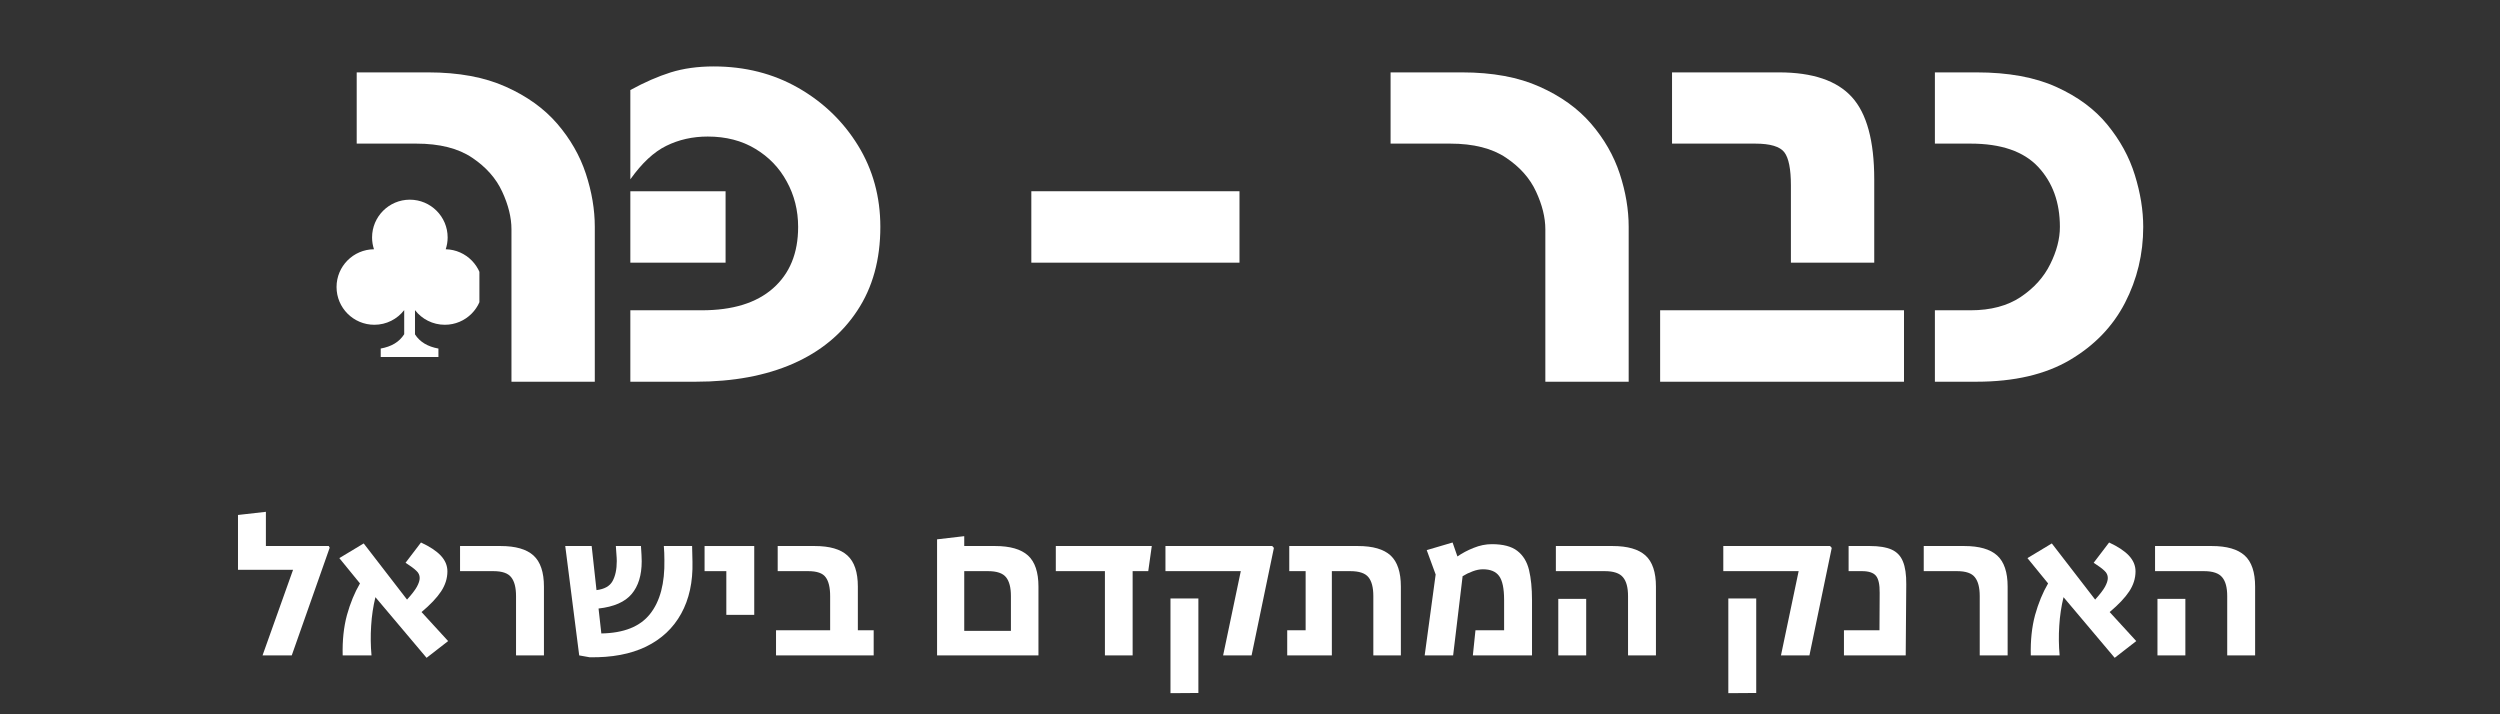
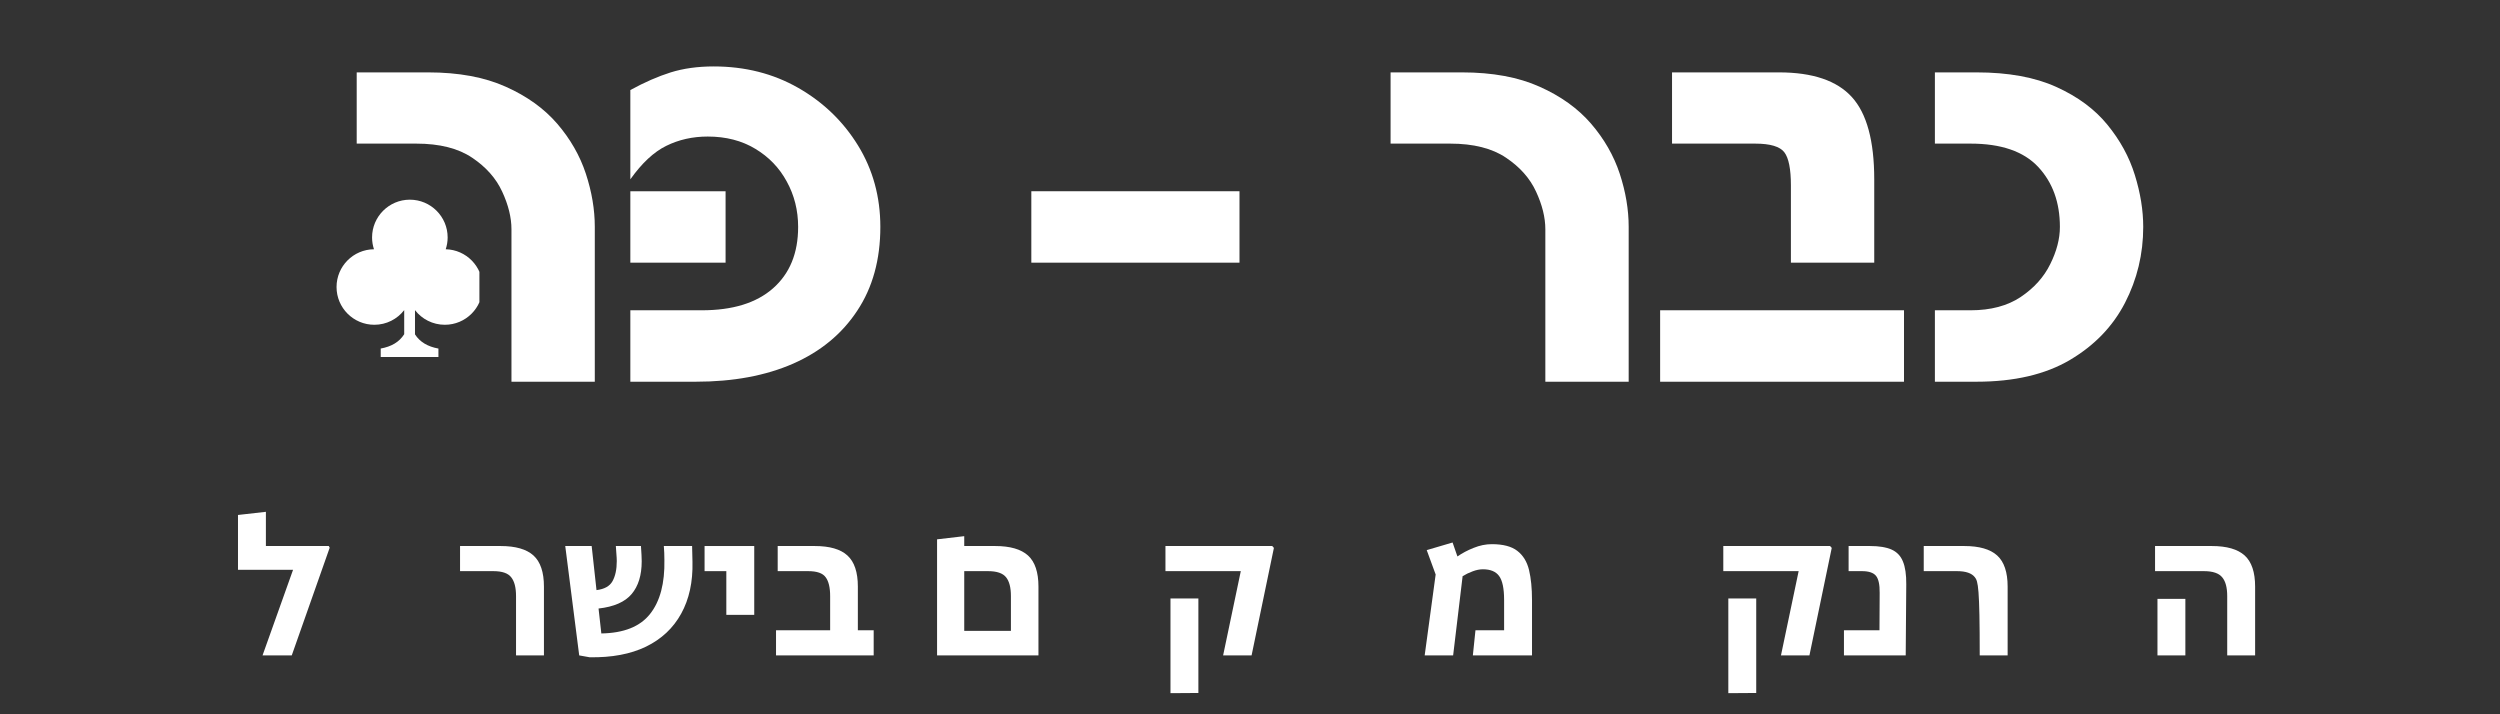
<svg xmlns="http://www.w3.org/2000/svg" version="1.0" preserveAspectRatio="xMidYMid meet" height="80" viewBox="0 0 210 60" zoomAndPan="magnify" width="280">
  <rect x="0" y="0" width="210" height="60" fill="#333333" stroke="none" />
  <defs>
    <g />
    <clipPath id="3cb2bda153">
      <path clip-rule="nonzero" d="M 28.27 16.766 L 40.27 16.766 L 40.27 30 L 28.27 30 Z M 28.27 16.766" />
    </clipPath>
  </defs>
  <g fill-opacity="1" fill="#ffffff">
    <g transform="translate(28.963, 32.064)">
      <g>
        <path d="M 14 -12.797 C 14 -13.797 13.738 -14.852 13.219 -15.969 C 12.707 -17.082 11.867 -18.031 10.703 -18.812 C 9.535 -19.602 7.969 -20 6 -20 L 1 -20 L 1 -25.984 L 7 -25.984 C 9.562 -25.984 11.734 -25.582 13.516 -24.781 C 15.297 -23.988 16.738 -22.953 17.844 -21.672 C 18.945 -20.391 19.75 -18.988 20.25 -17.469 C 20.75 -15.945 21 -14.457 21 -13 L 21 0 L 14 0 Z M 14 -12.797" />
      </g>
    </g>
  </g>
  <g fill-opacity="1" fill="#ffffff">
    <g transform="translate(51.449, 32.064)">
      <g>
        <path d="M 1.5 0 L 1.5 -6 L 7.5 -6 C 10.094 -6 12.086 -6.613 13.484 -7.844 C 14.891 -9.082 15.594 -10.801 15.594 -13 C 15.594 -14.395 15.273 -15.664 14.641 -16.812 C 14.016 -17.969 13.133 -18.883 12 -19.562 C 10.863 -20.25 9.531 -20.594 8 -20.594 C 6.727 -20.594 5.566 -20.332 4.516 -19.812 C 3.473 -19.301 2.469 -18.363 1.5 -17 L 1.5 -24.5 C 2.695 -25.156 3.828 -25.648 4.891 -25.984 C 5.961 -26.316 7.164 -26.484 8.5 -26.484 C 11.133 -26.484 13.5 -25.883 15.594 -24.688 C 17.695 -23.488 19.375 -21.875 20.625 -19.844 C 21.875 -17.812 22.5 -15.531 22.5 -13 C 22.5 -10.258 21.852 -7.914 20.562 -5.969 C 19.281 -4.02 17.484 -2.535 15.172 -1.516 C 12.859 -0.504 10.133 0 7 0 Z M 1.5 -10 L 1.5 -16 L 9.5 -16 L 9.5 -10 Z M 1.5 -10" />
      </g>
    </g>
  </g>
  <g fill-opacity="1" fill="#ffffff">
    <g transform="translate(74.935, 32.064)">
      <g />
    </g>
  </g>
  <g fill-opacity="1" fill="#ffffff">
    <g transform="translate(84.679, 32.064)">
      <g>
        <path d="M 1.953 -10 L 1.953 -16 L 19.438 -16 L 19.438 -10 Z M 1.953 -10" />
      </g>
    </g>
  </g>
  <g fill-opacity="1" fill="#ffffff">
    <g transform="translate(106.065, 32.064)">
      <g />
    </g>
  </g>
  <g fill-opacity="1" fill="#ffffff">
    <g transform="translate(115.809, 32.064)">
      <g>
        <path d="M 14 -12.797 C 14 -13.797 13.738 -14.852 13.219 -15.969 C 12.707 -17.082 11.867 -18.031 10.703 -18.812 C 9.535 -19.602 7.969 -20 6 -20 L 1 -20 L 1 -25.984 L 7 -25.984 C 9.562 -25.984 11.734 -25.582 13.516 -24.781 C 15.297 -23.988 16.738 -22.953 17.844 -21.672 C 18.945 -20.391 19.75 -18.988 20.25 -17.469 C 20.75 -15.945 21 -14.457 21 -13 L 21 0 L 14 0 Z M 14 -12.797" />
      </g>
    </g>
  </g>
  <g fill-opacity="1" fill="#ffffff">
    <g transform="translate(138.295, 32.064)">
      <g>
        <path d="M 12.141 -16.5 C 12.141 -17.863 11.957 -18.785 11.594 -19.266 C 11.227 -19.754 10.41 -20 9.141 -20 L 2.156 -20 L 2.156 -25.984 L 11.141 -25.984 C 13.973 -25.984 16.016 -25.289 17.266 -23.906 C 18.516 -22.531 19.141 -20.227 19.141 -17 L 19.141 -10 L 12.141 -10 Z M 1.156 0 L 1.156 -6 L 21.641 -6 L 21.641 0 Z M 1.156 0" />
      </g>
    </g>
  </g>
  <g fill-opacity="1" fill="#ffffff">
    <g transform="translate(161.031, 32.064)">
      <g>
        <path d="M 1.5 0 L 1.5 -6 L 4.5 -6 C 6.195 -6 7.602 -6.375 8.719 -7.125 C 9.832 -7.875 10.656 -8.789 11.188 -9.875 C 11.727 -10.957 12 -12 12 -13 C 12 -15.062 11.391 -16.742 10.172 -18.047 C 8.953 -19.348 7.062 -20 4.5 -20 L 1.5 -20 L 1.5 -25.984 L 5 -25.984 C 7.664 -25.984 9.895 -25.578 11.688 -24.766 C 13.488 -23.953 14.922 -22.895 15.984 -21.594 C 17.055 -20.289 17.828 -18.879 18.297 -17.359 C 18.766 -15.848 19 -14.395 19 -13 C 19 -10.727 18.488 -8.602 17.469 -6.625 C 16.445 -4.645 14.906 -3.047 12.844 -1.828 C 10.781 -0.609 8.164 0 5 0 Z M 1.5 0" />
      </g>
    </g>
  </g>
  <g clip-path="url(#3cb2bda153)">
    <path fill-rule="nonzero" fill-opacity="1" d="M 37.441 20.938 C 37.543 20.625 37.602 20.293 37.602 19.945 C 37.602 18.195 36.18 16.773 34.426 16.773 C 32.676 16.773 31.254 18.195 31.254 19.945 C 31.254 20.293 31.309 20.625 31.414 20.938 C 29.676 20.953 28.27 22.367 28.27 24.109 C 28.27 25.863 29.691 27.281 31.445 27.281 C 32.465 27.281 33.371 26.801 33.953 26.051 L 33.953 28.074 C 33.543 28.727 32.875 29.117 31.98 29.277 L 31.98 29.988 L 36.828 29.988 L 36.828 29.277 L 36.789 29.277 L 36.82 29.277 C 35.934 29.117 35.27 28.73 34.859 28.086 L 34.859 26.051 C 35.438 26.801 36.348 27.281 37.367 27.281 C 39.121 27.281 40.539 25.863 40.539 24.109 C 40.539 22.383 39.16 20.977 37.441 20.938" fill="#ffffff" />
  </g>
  <g fill-opacity="1" fill="#ffffff">
    <g transform="translate(19.491, 55.054)">
      <g>
        <path d="M 8.125 -9.188 L 8.203 -9.047 L 5.016 0 L 2.562 0 L 5.125 -7.188 L 0.5 -7.188 L 0.5 -11.797 L 2.844 -12.062 L 2.844 -9.188 Z M 8.125 -9.188" />
      </g>
    </g>
  </g>
  <g fill-opacity="1" fill="#ffffff">
    <g transform="translate(27.91, 55.054)">
      <g>
-         <path d="M 7.922 0.203 L 3.625 -4.891 C 3.438 -4.129 3.316 -3.328 3.266 -2.484 C 3.211 -1.641 3.223 -0.812 3.297 0 L 0.875 0 C 0.844 -1.25 0.961 -2.379 1.234 -3.391 C 1.516 -4.398 1.879 -5.285 2.328 -6.047 L 0.594 -8.172 L 2.641 -9.406 L 6.281 -4.688 C 6.676 -5.125 6.953 -5.484 7.109 -5.766 C 7.266 -6.055 7.344 -6.301 7.344 -6.5 C 7.344 -6.738 7.25 -6.941 7.062 -7.109 C 6.883 -7.285 6.582 -7.508 6.156 -7.781 L 7.453 -9.484 C 8.18 -9.148 8.734 -8.785 9.109 -8.391 C 9.484 -7.992 9.672 -7.551 9.672 -7.062 C 9.672 -6.469 9.492 -5.906 9.141 -5.375 C 8.797 -4.852 8.25 -4.273 7.5 -3.641 L 9.734 -1.203 Z M 7.922 0.203" />
-       </g>
+         </g>
    </g>
  </g>
  <g fill-opacity="1" fill="#ffffff">
    <g transform="translate(38.253, 55.054)">
      <g>
        <path d="M 5.094 0 L 5.094 -4.984 C 5.094 -5.703 4.957 -6.227 4.688 -6.562 C 4.426 -6.906 3.926 -7.078 3.188 -7.078 L 0.391 -7.078 L 0.391 -9.188 L 3.797 -9.188 C 5.055 -9.188 5.977 -8.922 6.562 -8.391 C 7.145 -7.859 7.438 -6.988 7.438 -5.781 L 7.438 0 Z M 5.094 0" />
      </g>
    </g>
  </g>
  <g fill-opacity="1" fill="#ffffff">
    <g transform="translate(46.762, 55.054)">
      <g>
        <path d="M 11.406 -7.859 C 11.445 -6.172 11.129 -4.719 10.453 -3.5 C 9.785 -2.289 8.801 -1.367 7.5 -0.734 C 6.207 -0.109 4.629 0.188 2.766 0.156 L 1.891 0 L 0.719 -9.188 L 2.938 -9.188 L 3.344 -5.484 C 4.008 -5.566 4.457 -5.816 4.688 -6.234 C 4.926 -6.66 5.047 -7.223 5.047 -7.922 C 5.047 -8.098 5.035 -8.297 5.016 -8.516 C 5.004 -8.734 4.988 -8.957 4.969 -9.188 L 7.078 -9.188 C 7.098 -8.926 7.113 -8.676 7.125 -8.438 C 7.133 -8.207 7.141 -8.031 7.141 -7.906 C 7.141 -6.738 6.859 -5.82 6.297 -5.156 C 5.734 -4.488 4.805 -4.082 3.516 -3.938 L 3.75 -1.844 C 5.645 -1.875 7.008 -2.422 7.844 -3.484 C 8.688 -4.547 9.086 -6.062 9.047 -8.031 C 9.047 -8.426 9.031 -8.812 9 -9.188 L 11.375 -9.188 C 11.383 -9.031 11.391 -8.801 11.391 -8.5 C 11.398 -8.207 11.406 -7.992 11.406 -7.859 Z M 11.406 -7.859" />
      </g>
    </g>
  </g>
  <g fill-opacity="1" fill="#ffffff">
    <g transform="translate(58.778, 55.054)">
      <g>
        <path d="M 2.234 -3.406 L 2.234 -7.078 L 0.406 -7.078 L 0.406 -9.188 L 4.578 -9.188 L 4.578 -3.406 Z M 2.234 -3.406" />
      </g>
    </g>
  </g>
  <g fill-opacity="1" fill="#ffffff">
    <g transform="translate(64.498, 55.054)">
      <g>
        <path d="M 7.562 -2.109 L 8.891 -2.109 L 8.891 0 L 0.688 0 L 0.688 -2.109 L 5.234 -2.109 L 5.234 -4.984 C 5.234 -5.703 5.109 -6.227 4.859 -6.562 C 4.617 -6.906 4.129 -7.078 3.391 -7.078 L 0.828 -7.078 L 0.828 -9.188 L 3.938 -9.188 C 5.195 -9.188 6.113 -8.922 6.688 -8.391 C 7.27 -7.859 7.562 -6.988 7.562 -5.781 Z M 7.562 -2.109" />
      </g>
    </g>
  </g>
  <g fill-opacity="1" fill="#ffffff">
    <g transform="translate(73.816, 55.054)">
      <g />
    </g>
  </g>
  <g fill-opacity="1" fill="#ffffff">
    <g transform="translate(77.558, 55.054)">
      <g>
        <path d="M 6.031 -9.188 C 7.289 -9.188 8.211 -8.922 8.797 -8.391 C 9.379 -7.859 9.672 -6.988 9.672 -5.781 L 9.672 0 L 1.156 0 L 1.156 -9.75 L 3.438 -10.016 L 3.438 -9.188 Z M 3.438 -2.062 L 7.359 -2.062 L 7.359 -4.984 C 7.359 -5.703 7.223 -6.227 6.953 -6.562 C 6.68 -6.906 6.176 -7.078 5.438 -7.078 L 3.438 -7.078 Z M 3.438 -2.062" />
      </g>
    </g>
  </g>
  <g fill-opacity="1" fill="#ffffff">
    <g transform="translate(88.297, 55.054)">
      <g>
-         <path d="M 8.453 -9.188 L 8.156 -7.078 L 6.844 -7.078 L 6.844 0 L 4.516 0 L 4.516 -7.078 L 0.391 -7.078 L 0.391 -9.188 Z M 8.453 -9.188" />
-       </g>
+         </g>
    </g>
  </g>
  <g fill-opacity="1" fill="#ffffff">
    <g transform="translate(97.039, 55.054)">
      <g>
        <path d="M 9.828 -9.188 L 9.969 -9.031 L 8.094 0 L 5.703 0 L 7.188 -7.078 L 0.859 -7.078 L 0.859 -9.188 Z M 1.281 3.172 L 1.281 -4.781 L 3.625 -4.781 L 3.625 3.156 Z M 1.281 3.172" />
      </g>
    </g>
  </g>
  <g fill-opacity="1" fill="#ffffff">
    <g transform="translate(107.454, 55.054)">
      <g>
-         <path d="M 6.609 -9.188 C 7.867 -9.188 8.785 -8.922 9.359 -8.391 C 9.93 -7.859 10.219 -6.988 10.219 -5.781 L 10.219 0 L 7.906 0 L 7.906 -4.984 C 7.906 -5.703 7.77 -6.227 7.5 -6.562 C 7.227 -6.906 6.719 -7.078 5.969 -7.078 L 4.422 -7.078 L 4.422 0 L 0.672 0 L 0.672 -2.109 L 2.219 -2.109 L 2.219 -7.078 L 0.844 -7.078 L 0.844 -9.188 Z M 6.609 -9.188" />
-       </g>
+         </g>
    </g>
  </g>
  <g fill-opacity="1" fill="#ffffff">
    <g transform="translate(118.751, 55.054)">
      <g>
        <path d="M 6.562 -9.344 C 7.508 -9.344 8.223 -9.156 8.703 -8.781 C 9.191 -8.406 9.52 -7.867 9.688 -7.172 C 9.852 -6.484 9.938 -5.641 9.938 -4.641 L 9.938 0 L 4.969 0 L 5.188 -2.109 L 7.594 -2.109 L 7.594 -4.656 C 7.594 -5.625 7.453 -6.297 7.172 -6.672 C 6.898 -7.047 6.445 -7.234 5.812 -7.234 C 5.539 -7.234 5.254 -7.176 4.953 -7.062 C 4.66 -6.957 4.379 -6.82 4.109 -6.656 L 3.312 0 L 0.922 0 L 1.844 -6.797 L 1.094 -8.844 L 3.266 -9.484 L 3.672 -8.312 C 4.078 -8.594 4.531 -8.832 5.031 -9.031 C 5.539 -9.238 6.051 -9.344 6.562 -9.344 Z M 6.562 -9.344" />
      </g>
    </g>
  </g>
  <g fill-opacity="1" fill="#ffffff">
    <g transform="translate(129.724, 55.054)">
      <g>
-         <path d="M 7.031 0 L 7.031 -4.984 C 7.031 -5.703 6.891 -6.227 6.609 -6.562 C 6.328 -6.906 5.816 -7.078 5.078 -7.078 L 0.969 -7.078 L 0.969 -9.188 L 5.734 -9.188 C 6.992 -9.188 7.914 -8.922 8.5 -8.391 C 9.082 -7.859 9.375 -6.988 9.375 -5.781 L 9.375 0 Z M 1.172 0 L 1.172 -4.75 L 3.516 -4.75 L 3.516 0 Z M 1.172 0" />
-       </g>
+         </g>
    </g>
  </g>
  <g fill-opacity="1" fill="#ffffff">
    <g transform="translate(140.157, 55.054)">
      <g />
    </g>
  </g>
  <g fill-opacity="1" fill="#ffffff">
    <g transform="translate(143.898, 55.054)">
      <g>
        <path d="M 9.828 -9.188 L 9.969 -9.031 L 8.094 0 L 5.703 0 L 7.188 -7.078 L 0.859 -7.078 L 0.859 -9.188 Z M 1.281 3.172 L 1.281 -4.781 L 3.625 -4.781 L 3.625 3.156 Z M 1.281 3.172" />
      </g>
    </g>
  </g>
  <g fill-opacity="1" fill="#ffffff">
    <g transform="translate(154.314, 55.054)">
      <g>
        <path d="M 2.766 -9.188 C 3.535 -9.188 4.141 -9.086 4.578 -8.891 C 5.023 -8.691 5.344 -8.359 5.531 -7.891 C 5.727 -7.422 5.82 -6.781 5.812 -5.969 L 5.766 0 L 0.578 0 L 0.578 -2.109 L 3.562 -2.109 L 3.578 -5.25 C 3.586 -5.945 3.484 -6.426 3.266 -6.688 C 3.055 -6.945 2.664 -7.078 2.094 -7.078 L 0.969 -7.078 L 0.969 -9.188 Z M 2.766 -9.188" />
      </g>
    </g>
  </g>
  <g fill-opacity="1" fill="#ffffff">
    <g transform="translate(161.203, 55.054)">
      <g>
-         <path d="M 5.094 0 L 5.094 -4.984 C 5.094 -5.703 4.957 -6.227 4.688 -6.562 C 4.426 -6.906 3.926 -7.078 3.188 -7.078 L 0.391 -7.078 L 0.391 -9.188 L 3.797 -9.188 C 5.055 -9.188 5.977 -8.922 6.562 -8.391 C 7.145 -7.859 7.438 -6.988 7.438 -5.781 L 7.438 0 Z M 5.094 0" />
+         <path d="M 5.094 0 C 5.094 -5.703 4.957 -6.227 4.688 -6.562 C 4.426 -6.906 3.926 -7.078 3.188 -7.078 L 0.391 -7.078 L 0.391 -9.188 L 3.797 -9.188 C 5.055 -9.188 5.977 -8.922 6.562 -8.391 C 7.145 -7.859 7.438 -6.988 7.438 -5.781 L 7.438 0 Z M 5.094 0" />
      </g>
    </g>
  </g>
  <g fill-opacity="1" fill="#ffffff">
    <g transform="translate(169.712, 55.054)">
      <g>
-         <path d="M 7.922 0.203 L 3.625 -4.891 C 3.438 -4.129 3.316 -3.328 3.266 -2.484 C 3.211 -1.641 3.223 -0.812 3.297 0 L 0.875 0 C 0.844 -1.25 0.961 -2.379 1.234 -3.391 C 1.516 -4.398 1.879 -5.285 2.328 -6.047 L 0.594 -8.172 L 2.641 -9.406 L 6.281 -4.688 C 6.676 -5.125 6.953 -5.484 7.109 -5.766 C 7.266 -6.055 7.344 -6.301 7.344 -6.5 C 7.344 -6.738 7.25 -6.941 7.062 -7.109 C 6.883 -7.285 6.582 -7.508 6.156 -7.781 L 7.453 -9.484 C 8.18 -9.148 8.734 -8.785 9.109 -8.391 C 9.484 -7.992 9.672 -7.551 9.672 -7.062 C 9.672 -6.469 9.492 -5.906 9.141 -5.375 C 8.797 -4.852 8.25 -4.273 7.5 -3.641 L 9.734 -1.203 Z M 7.922 0.203" />
-       </g>
+         </g>
    </g>
  </g>
  <g fill-opacity="1" fill="#ffffff">
    <g transform="translate(180.055, 55.054)">
      <g>
        <path d="M 7.031 0 L 7.031 -4.984 C 7.031 -5.703 6.891 -6.227 6.609 -6.562 C 6.328 -6.906 5.816 -7.078 5.078 -7.078 L 0.969 -7.078 L 0.969 -9.188 L 5.734 -9.188 C 6.992 -9.188 7.914 -8.922 8.5 -8.391 C 9.082 -7.859 9.375 -6.988 9.375 -5.781 L 9.375 0 Z M 1.172 0 L 1.172 -4.75 L 3.516 -4.75 L 3.516 0 Z M 1.172 0" />
      </g>
    </g>
  </g>
</svg>